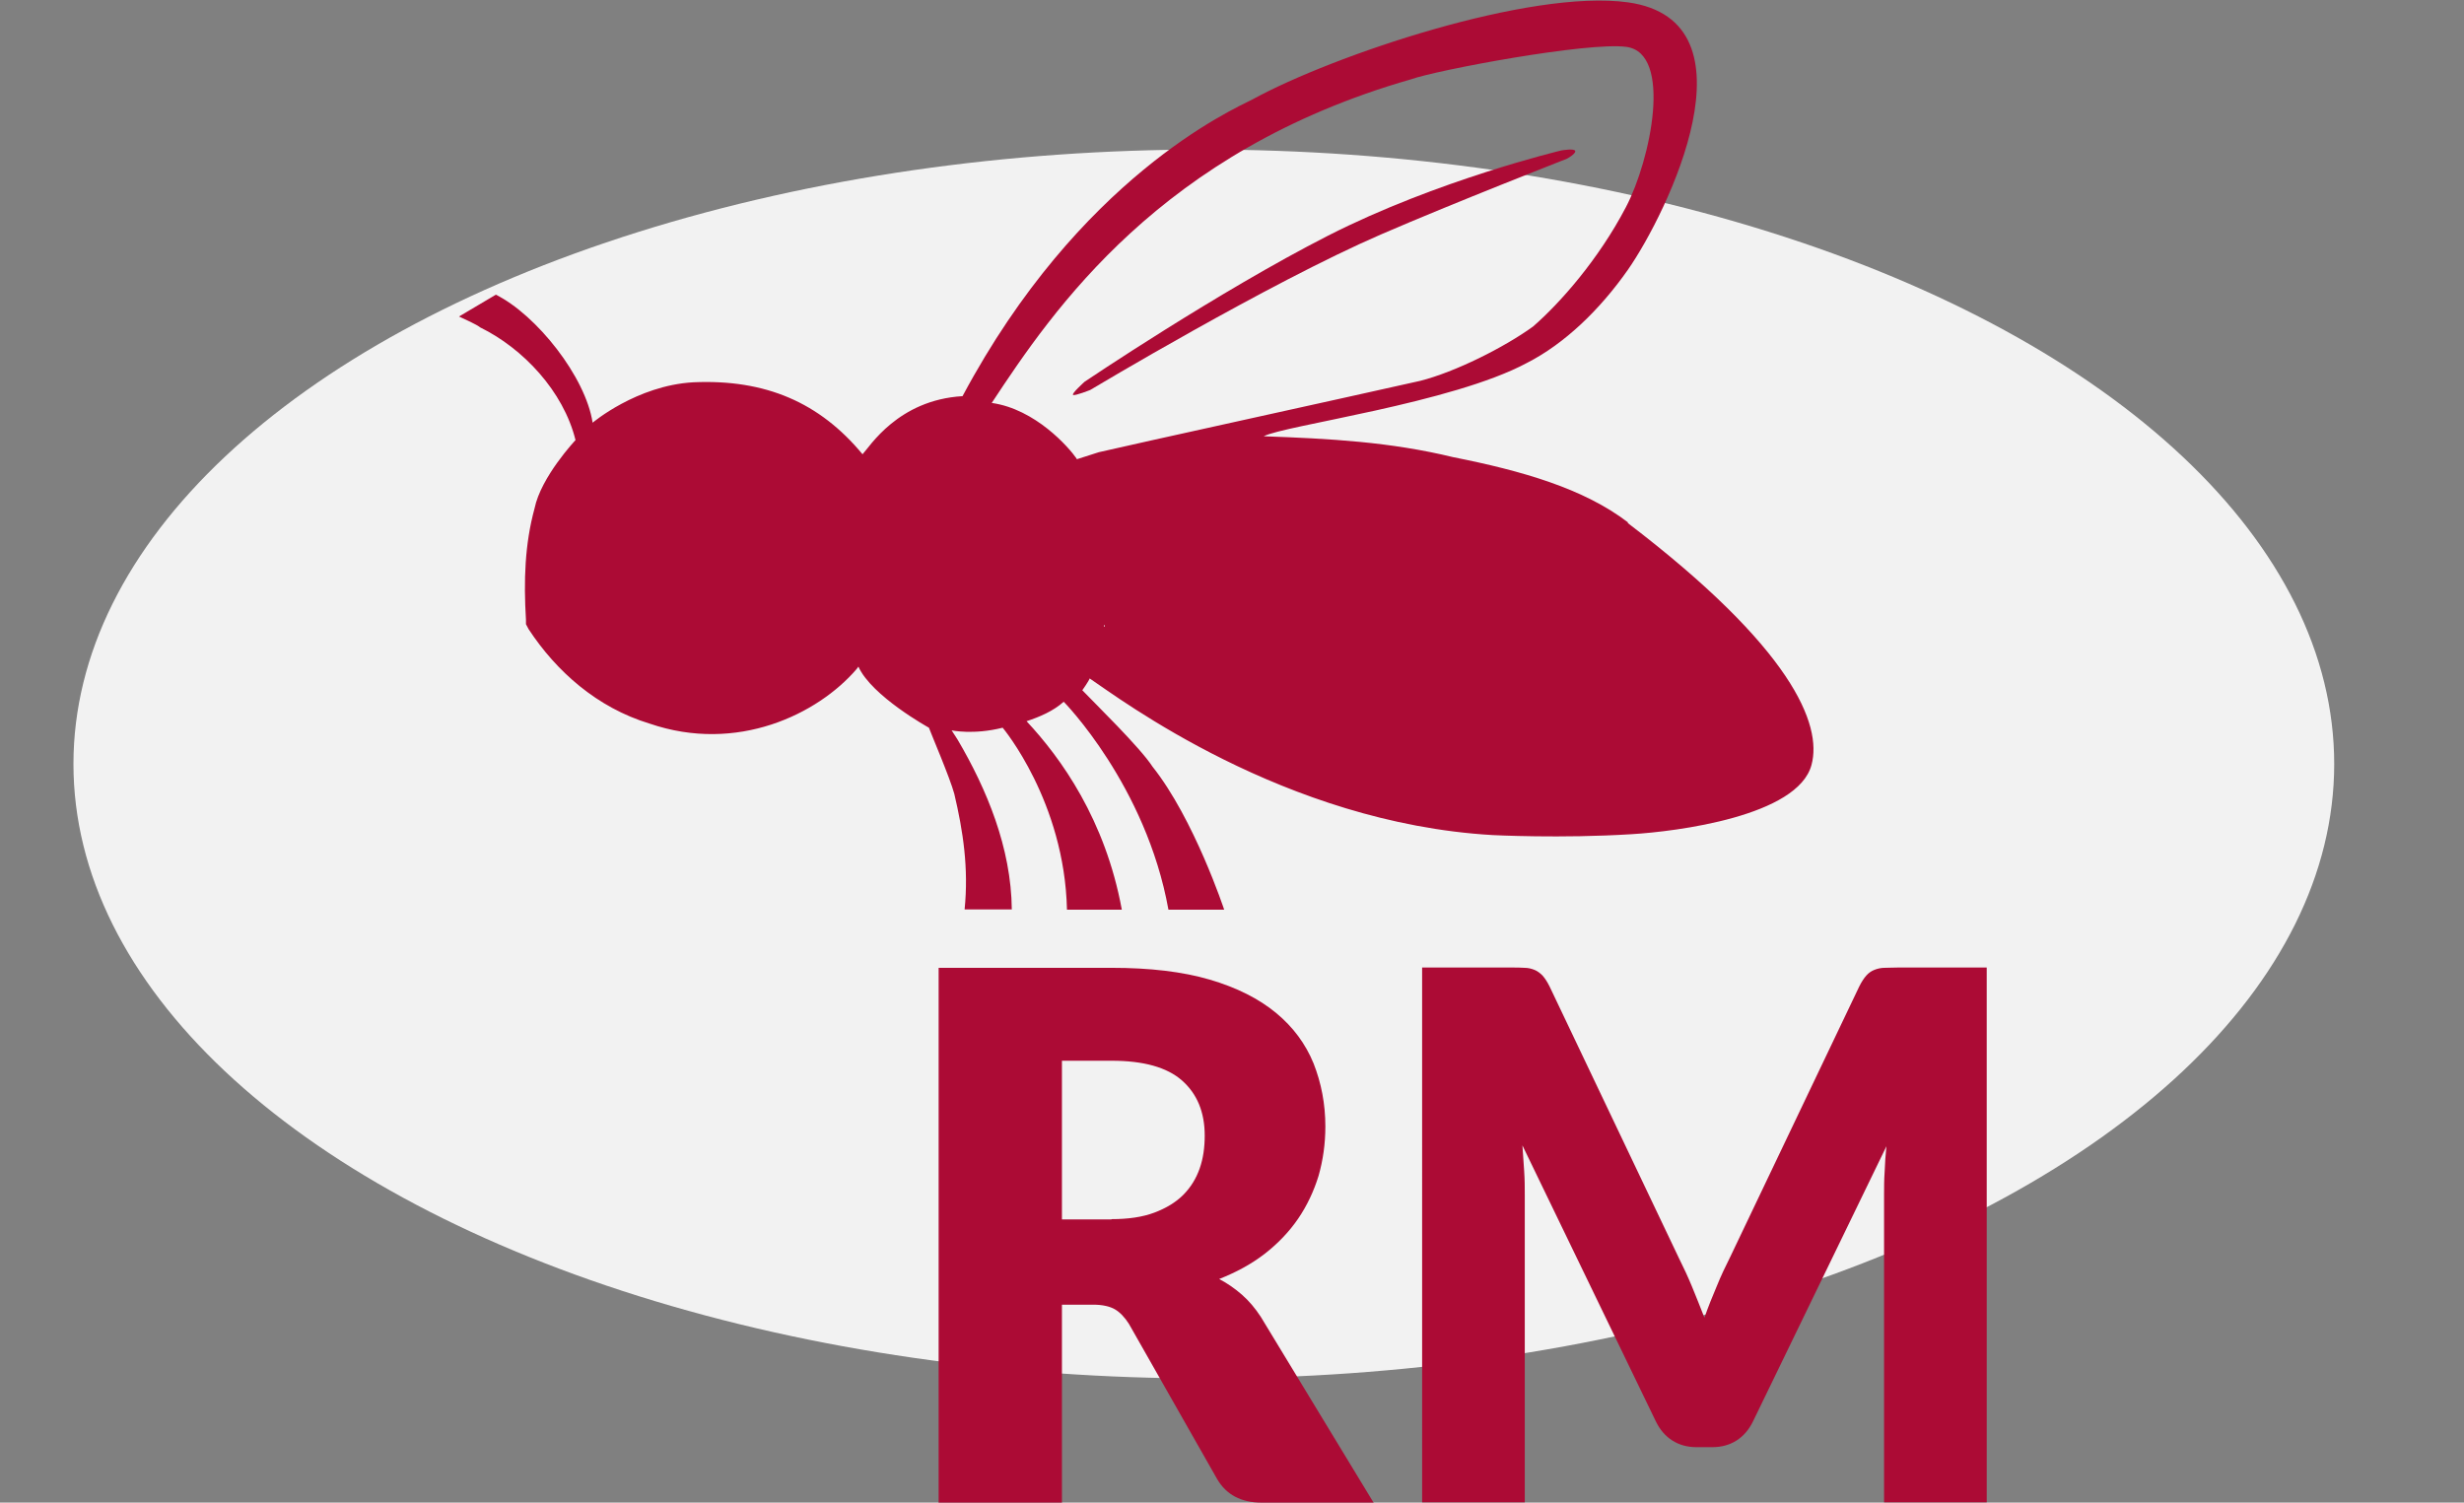
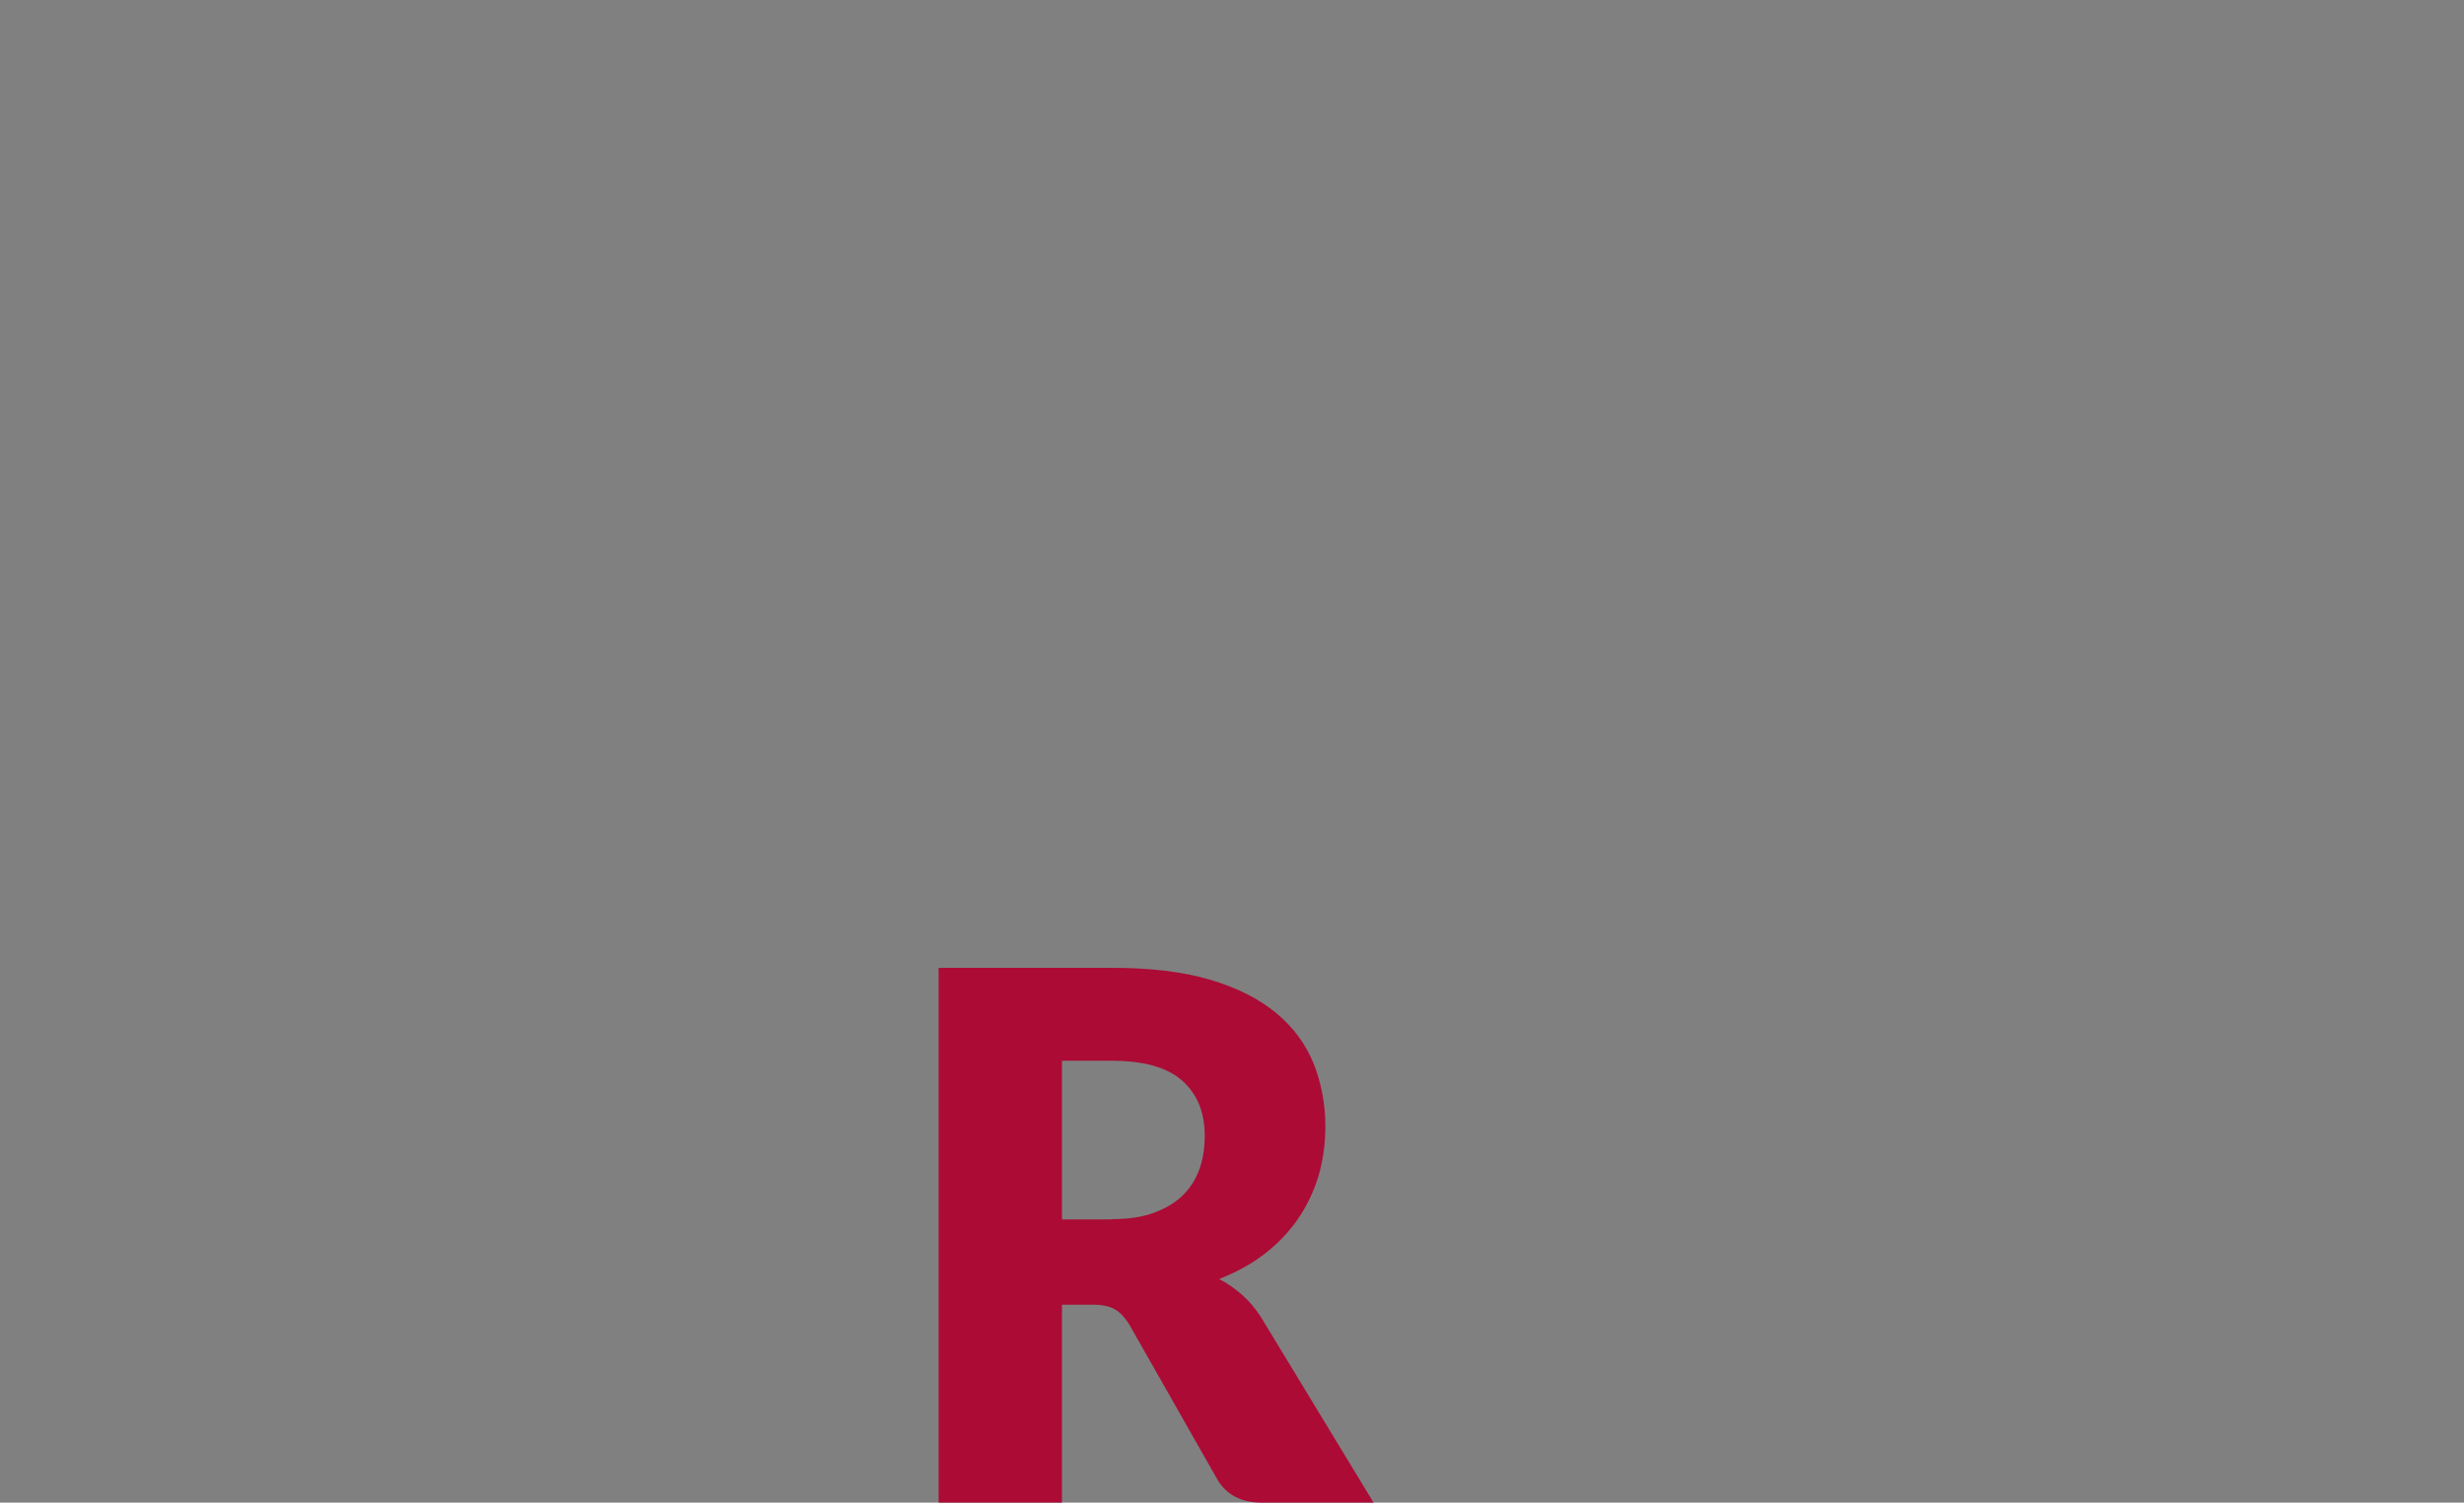
<svg xmlns="http://www.w3.org/2000/svg" version="1.1" id="Ebene_1" x="0px" y="0px" viewBox="0 0 83.53 50.94" style="enable-background:new 0 0 83.53 50.94;" xml:space="preserve">
  <rect x="0" y="0" width="83.53" height="50.94" fill="#808080" stroke="none" />
  <style type="text/css">
	.st0{fill:#F2F2F2;}
	.st1{fill:#AC0B35;}
</style>
-   <ellipse class="st0" cx="40.81" cy="25.9" rx="38.32" ry="20.83" />
  <path class="st1" d="M46.55,50.94h-3.78c-0.7,0-1.2-0.27-1.51-0.8l-2.99-5.26c-0.14-0.22-0.3-0.39-0.47-0.49  c-0.17-0.1-0.42-0.16-0.74-0.16H36v6.71h-4.18V32.81h5.86c1.3,0,2.41,0.13,3.33,0.4s1.67,0.65,2.25,1.13s1,1.05,1.27,1.71  c0.26,0.66,0.4,1.37,0.4,2.14c0,0.59-0.08,1.14-0.23,1.67c-0.16,0.52-0.39,1.01-0.69,1.45c-0.3,0.44-0.68,0.84-1.13,1.19  s-0.97,0.63-1.55,0.86c0.27,0.14,0.53,0.32,0.77,0.53s0.45,0.46,0.64,0.75l3.83,6.31L46.55,50.94z M37.68,41.33  c0.57,0,1.05-0.07,1.45-0.22s0.73-0.35,0.98-0.6c0.26-0.26,0.44-0.56,0.56-0.9s0.17-0.72,0.17-1.11c0-0.8-0.26-1.42-0.77-1.87  c-0.51-0.45-1.31-0.67-2.39-0.67H36v5.38h1.68V41.33z" />
-   <path class="st1" d="M67.35,32.8v18.13h-3.48V40.5c0-0.24,0-0.5,0.02-0.78c0.01-0.28,0.03-0.57,0.06-0.86l-4.52,9.32  c-0.14,0.29-0.33,0.51-0.57,0.66s-0.51,0.22-0.81,0.22h-0.54c-0.3,0-0.57-0.07-0.81-0.22s-0.43-0.37-0.57-0.66l-4.52-9.35  c0.02,0.3,0.04,0.59,0.06,0.88s0.02,0.55,0.02,0.79v10.43h-3.48V32.8h3.02c0.17,0,0.32,0,0.45,0.01c0.13,0,0.24,0.03,0.34,0.07  s0.19,0.11,0.27,0.19c0.08,0.09,0.16,0.21,0.24,0.37l4.38,9.2c0.16,0.32,0.31,0.64,0.45,0.98s0.28,0.69,0.42,1.05  c0.13-0.37,0.27-0.72,0.42-1.07c0.14-0.35,0.3-0.68,0.46-1l4.37-9.16c0.08-0.16,0.16-0.28,0.24-0.37s0.17-0.15,0.27-0.19  c0.1-0.04,0.22-0.07,0.34-0.07c0.13,0,0.28-0.01,0.45-0.01C64.33,32.8,67.35,32.8,67.35,32.8z" />
  <g>
-     <path class="st1" d="M55.19,17.71c-1.5-1.15-3.6-1.75-5.92-2.21c-2.14-0.52-4.19-0.63-6.43-0.71c0.7-0.37,6.39-1.12,8.93-2.49   c1.27-0.65,2.46-1.79,3.42-3.16c1.33-1.91,4.51-8.43,0-9.06c-3.32-0.46-10.01,1.8-12.73,3.29c-0.71,0.36-5.87,2.65-9.83,10.06   c-2.19,0.13-3.15,1.72-3.39,1.97c-1.45-1.75-3.28-2.55-5.74-2.44c-1.92,0.11-3.41,1.37-3.41,1.37c-0.24-1.56-1.9-3.65-3.28-4.34   l-1.25,0.74c0.19,0.09,0.6,0.27,0.72,0.37c1.45,0.71,2.82,2.16,3.23,3.82c0,0-1.17,1.24-1.39,2.32c-0.33,1.21-0.37,2.45-0.29,3.77   v0.15l0.09,0.17c0.94,1.43,2.32,2.66,4.1,3.2c2.97,1.02,5.71-0.32,7.02-1.85l0.06-0.08c0.45,1,2.39,2.07,2.39,2.07   c0.08,0.22,0.71,1.69,0.86,2.24c0.3,1.27,0.49,2.52,0.35,3.92h1.6c-0.02-2.09-0.85-4.08-1.84-5.76l-0.2-0.31   c0,0,0.74,0.16,1.73-0.09c0,0,2.1,2.5,2.18,6.17h1.86c-0.56-3.05-2.06-5.14-3.23-6.39c0.45-0.15,0.9-0.34,1.26-0.66   c0,0,2.79,2.83,3.55,7.05h1.89c0,0-1.02-3.08-2.43-4.85c-0.42-0.65-1.95-2.14-2.38-2.59c0,0,0.22-0.31,0.25-0.4   c1,0.67,6.59,4.9,13.66,5.31c0,0,2.32,0.12,4.71-0.03c1.52-0.09,5.64-0.61,6.1-2.35c0.37-1.37-0.67-3.96-6.23-8.2L55.19,17.71z    M36.5,15.55c-0.27-0.39-1.4-1.68-2.88-1.89c2.09-3.17,5.73-8.54,14.21-10.97c0.85-0.31,6.01-1.28,7.31-1.1   c1.57,0.22,0.82,3.83-0.02,5.43c-0.93,1.78-2.24,3.26-3.15,4.05c-0.98,0.71-2.64,1.54-3.82,1.84c-2.44,0.55-9.88,2.18-10.9,2.42   c-0.35,0.11-0.75,0.24-0.75,0.24V15.55z M37.45,21.25h-0.02v-0.06h0.02V21.25z" />
-     <path class="st1" d="M53.12,5.38c0,0,0.3-0.16,0.28-0.26c-0.02-0.1-0.47-0.02-0.47-0.02s-4.2,1-7.91,2.89s-8.25,4.95-8.25,4.95   s-0.47,0.42-0.39,0.45s0.58-0.17,0.58-0.17S43,9.6,46.81,7.95C49.35,6.85,53.13,5.38,53.12,5.38L53.12,5.38z" />
-   </g>
+     </g>
</svg>